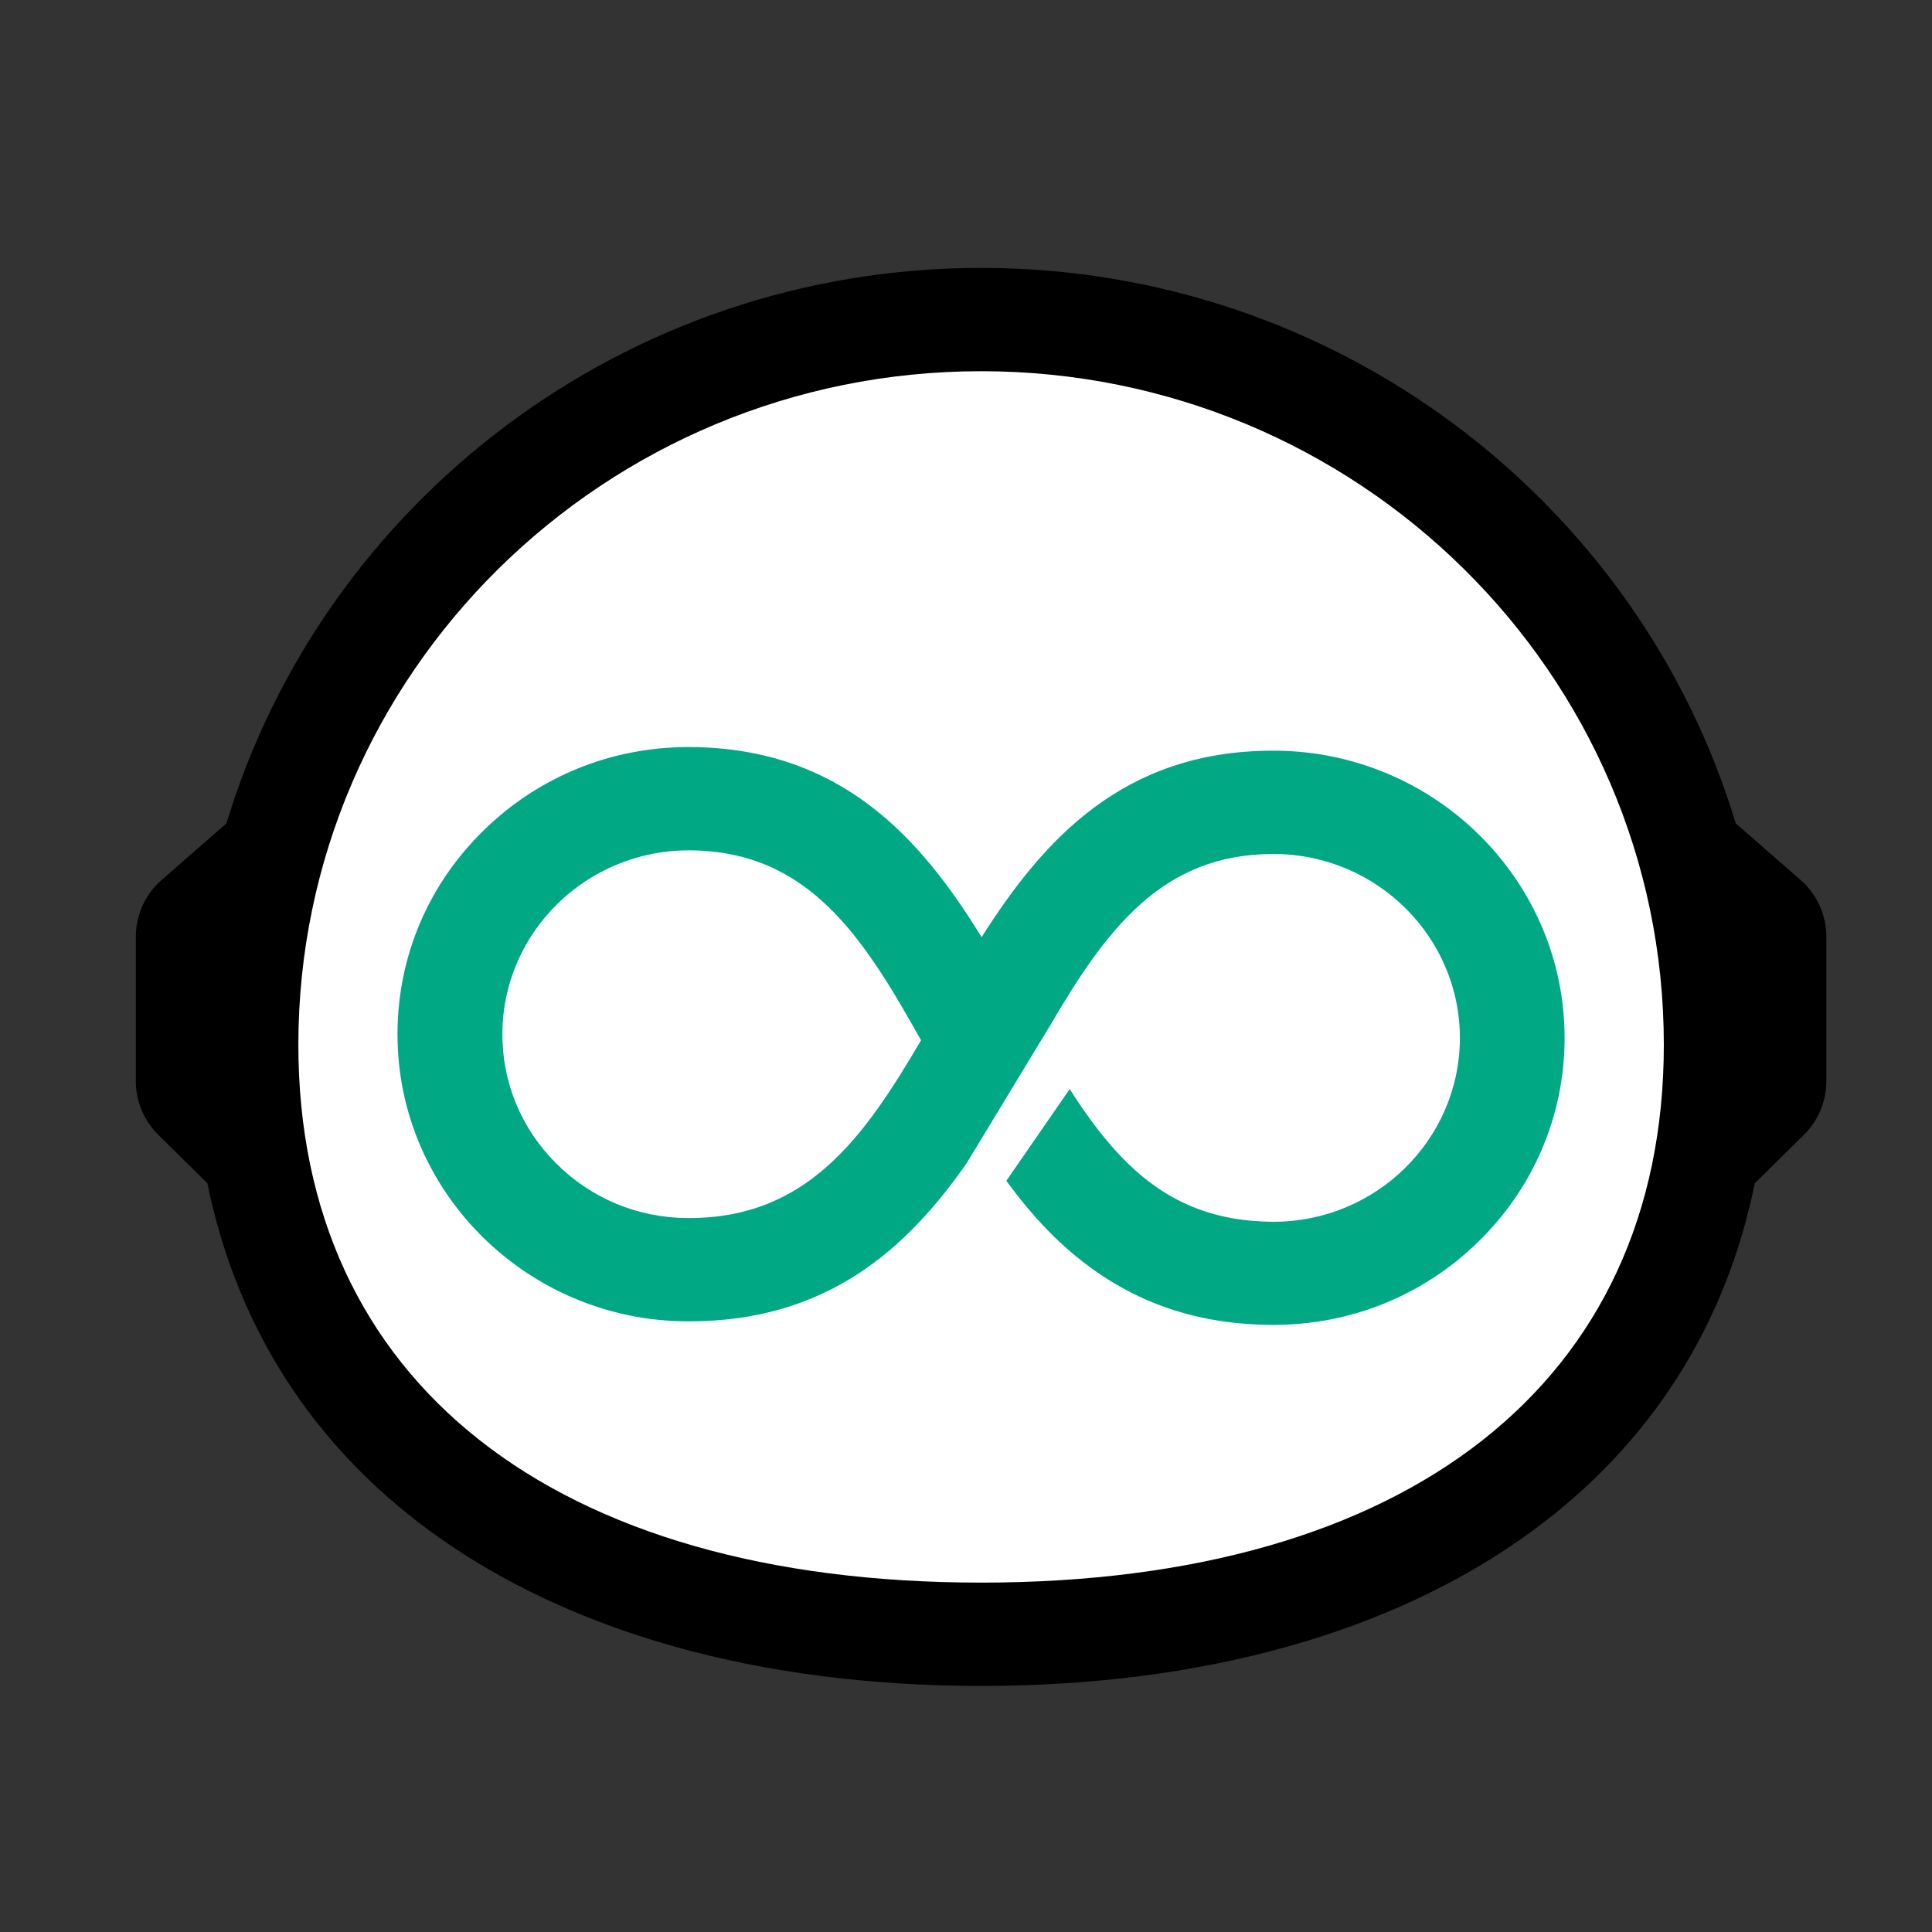
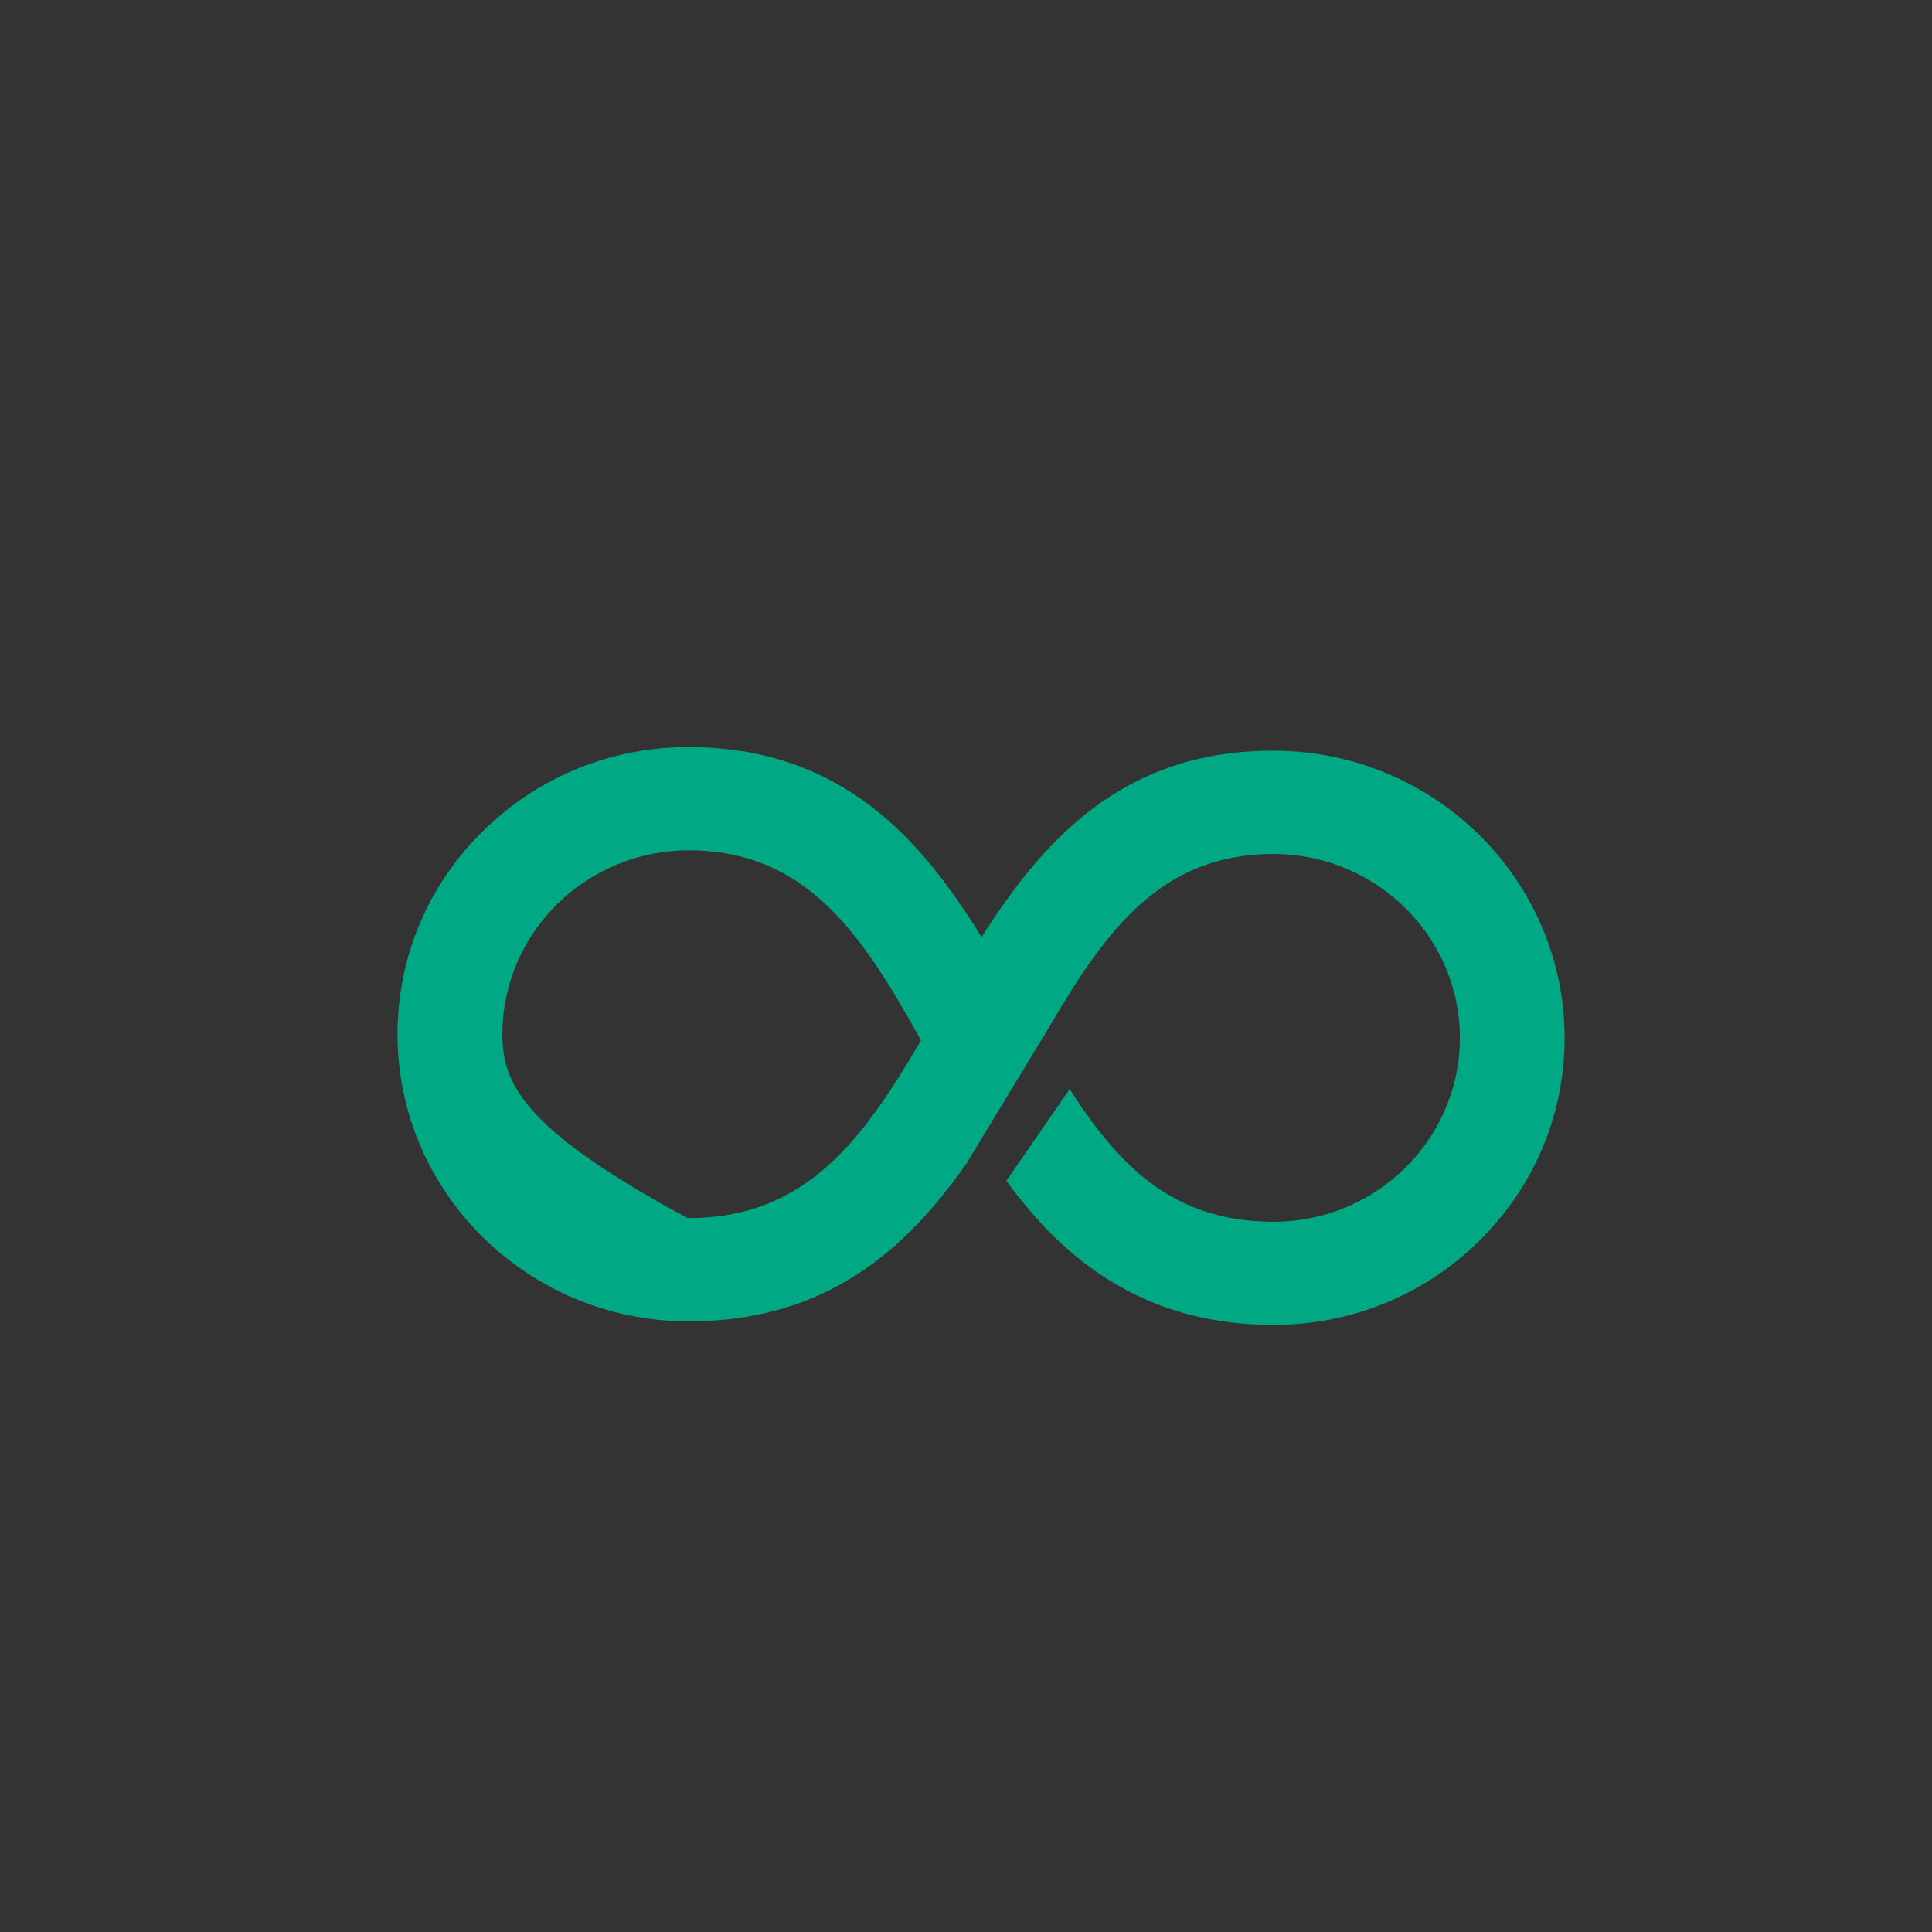
<svg xmlns="http://www.w3.org/2000/svg" version="1.1" width="512" height="512">
  <rect width="100%" height="100%" fill="#333333" stroke="none" />
  <svg width="512" height="512" viewBox="0 0 512 512" fill="none">
-     <path d="M477.103 233.141L459.992 218.208C434.325 133.202 354.402 71 260 71C165.598 71 85.675 133.202 60.008 218.208L42.897 233.141C38.501 236.959 36 242.465 36 248.231V286.539C36 291.889 38.159 297.006 41.976 300.772L54.954 313.576C62.667 351.39 82.674 382.842 114.001 405.775C150.672 432.604 201.163 446.784 260 446.784C318.837 446.784 369.354 432.604 405.999 405.775C437.326 382.842 457.333 351.39 465.046 313.576L478.024 300.772C481.841 297.006 484 291.863 484 286.539V248.231C484 242.465 481.499 236.959 477.103 233.141Z" fill="black" />
-     <path d="M260 419.409C146.697 419.409 79.068 366.116 79.068 276.877C79.068 178.444 160.228 98.374 260 98.374C359.772 98.374 440.932 178.444 440.932 276.877C440.932 366.142 373.303 419.409 260 419.409Z" fill="white" />
-     <path d="M414.634 275.502C414.871 233.557 380.517 199.223 337.976 198.937H337.344C297.725 198.937 276.533 222.493 260.132 248.361C244.022 222.156 222.935 198.236 182.947 197.976H182.447C162.045 197.976 142.802 205.768 128.297 219.948C113.607 234.207 105.473 253.27 105.341 273.606V274.125C105.341 315.836 139.643 349.936 182 350.17H182.658C219.039 350.17 240.204 331.107 256.157 308.278L278.297 271.762C293.065 246.543 307.807 226.311 337.397 226.311H337.791C365.012 226.493 387.019 248.465 386.888 275.346C386.703 302.123 364.59 323.783 337.502 323.783H337.186C321.759 323.653 309.571 318.744 298.778 308.2C293.118 302.668 288.169 295.967 283.483 288.617L266.687 312.927C270.531 318.147 274.638 323.134 279.271 327.653C295.276 343.288 314.178 351.001 337.028 351.105H337.528C357.93 351.105 377.174 343.34 391.679 329.159C406.368 314.849 414.503 295.837 414.634 275.476V275.502ZM244.074 275.709C228.832 301.733 213.748 322.796 182.605 322.796H182.21C169.021 322.744 156.622 317.576 147.382 308.304C138.116 299.058 133.035 286.799 133.14 273.787C133.298 247.011 155.438 225.35 182.5 225.35H182.816C214.301 225.532 228.753 248.283 244.101 275.709H244.074Z" fill="#00A884" />
+     <path d="M414.634 275.502C414.871 233.557 380.517 199.223 337.976 198.937H337.344C297.725 198.937 276.533 222.493 260.132 248.361C244.022 222.156 222.935 198.236 182.947 197.976H182.447C162.045 197.976 142.802 205.768 128.297 219.948C113.607 234.207 105.473 253.27 105.341 273.606V274.125C105.341 315.836 139.643 349.936 182 350.17H182.658C219.039 350.17 240.204 331.107 256.157 308.278L278.297 271.762C293.065 246.543 307.807 226.311 337.397 226.311H337.791C365.012 226.493 387.019 248.465 386.888 275.346C386.703 302.123 364.59 323.783 337.502 323.783H337.186C321.759 323.653 309.571 318.744 298.778 308.2C293.118 302.668 288.169 295.967 283.483 288.617L266.687 312.927C270.531 318.147 274.638 323.134 279.271 327.653C295.276 343.288 314.178 351.001 337.028 351.105H337.528C357.93 351.105 377.174 343.34 391.679 329.159C406.368 314.849 414.503 295.837 414.634 275.476V275.502ZM244.074 275.709C228.832 301.733 213.748 322.796 182.605 322.796H182.21C138.116 299.058 133.035 286.799 133.14 273.787C133.298 247.011 155.438 225.35 182.5 225.35H182.816C214.301 225.532 228.753 248.283 244.101 275.709H244.074Z" fill="#00A884" />
  </svg>
  <style>@media (prefers-color-scheme: light) { :root { filter: none; } }
@media (prefers-color-scheme: dark) { :root { filter: none; } }
</style>
</svg>